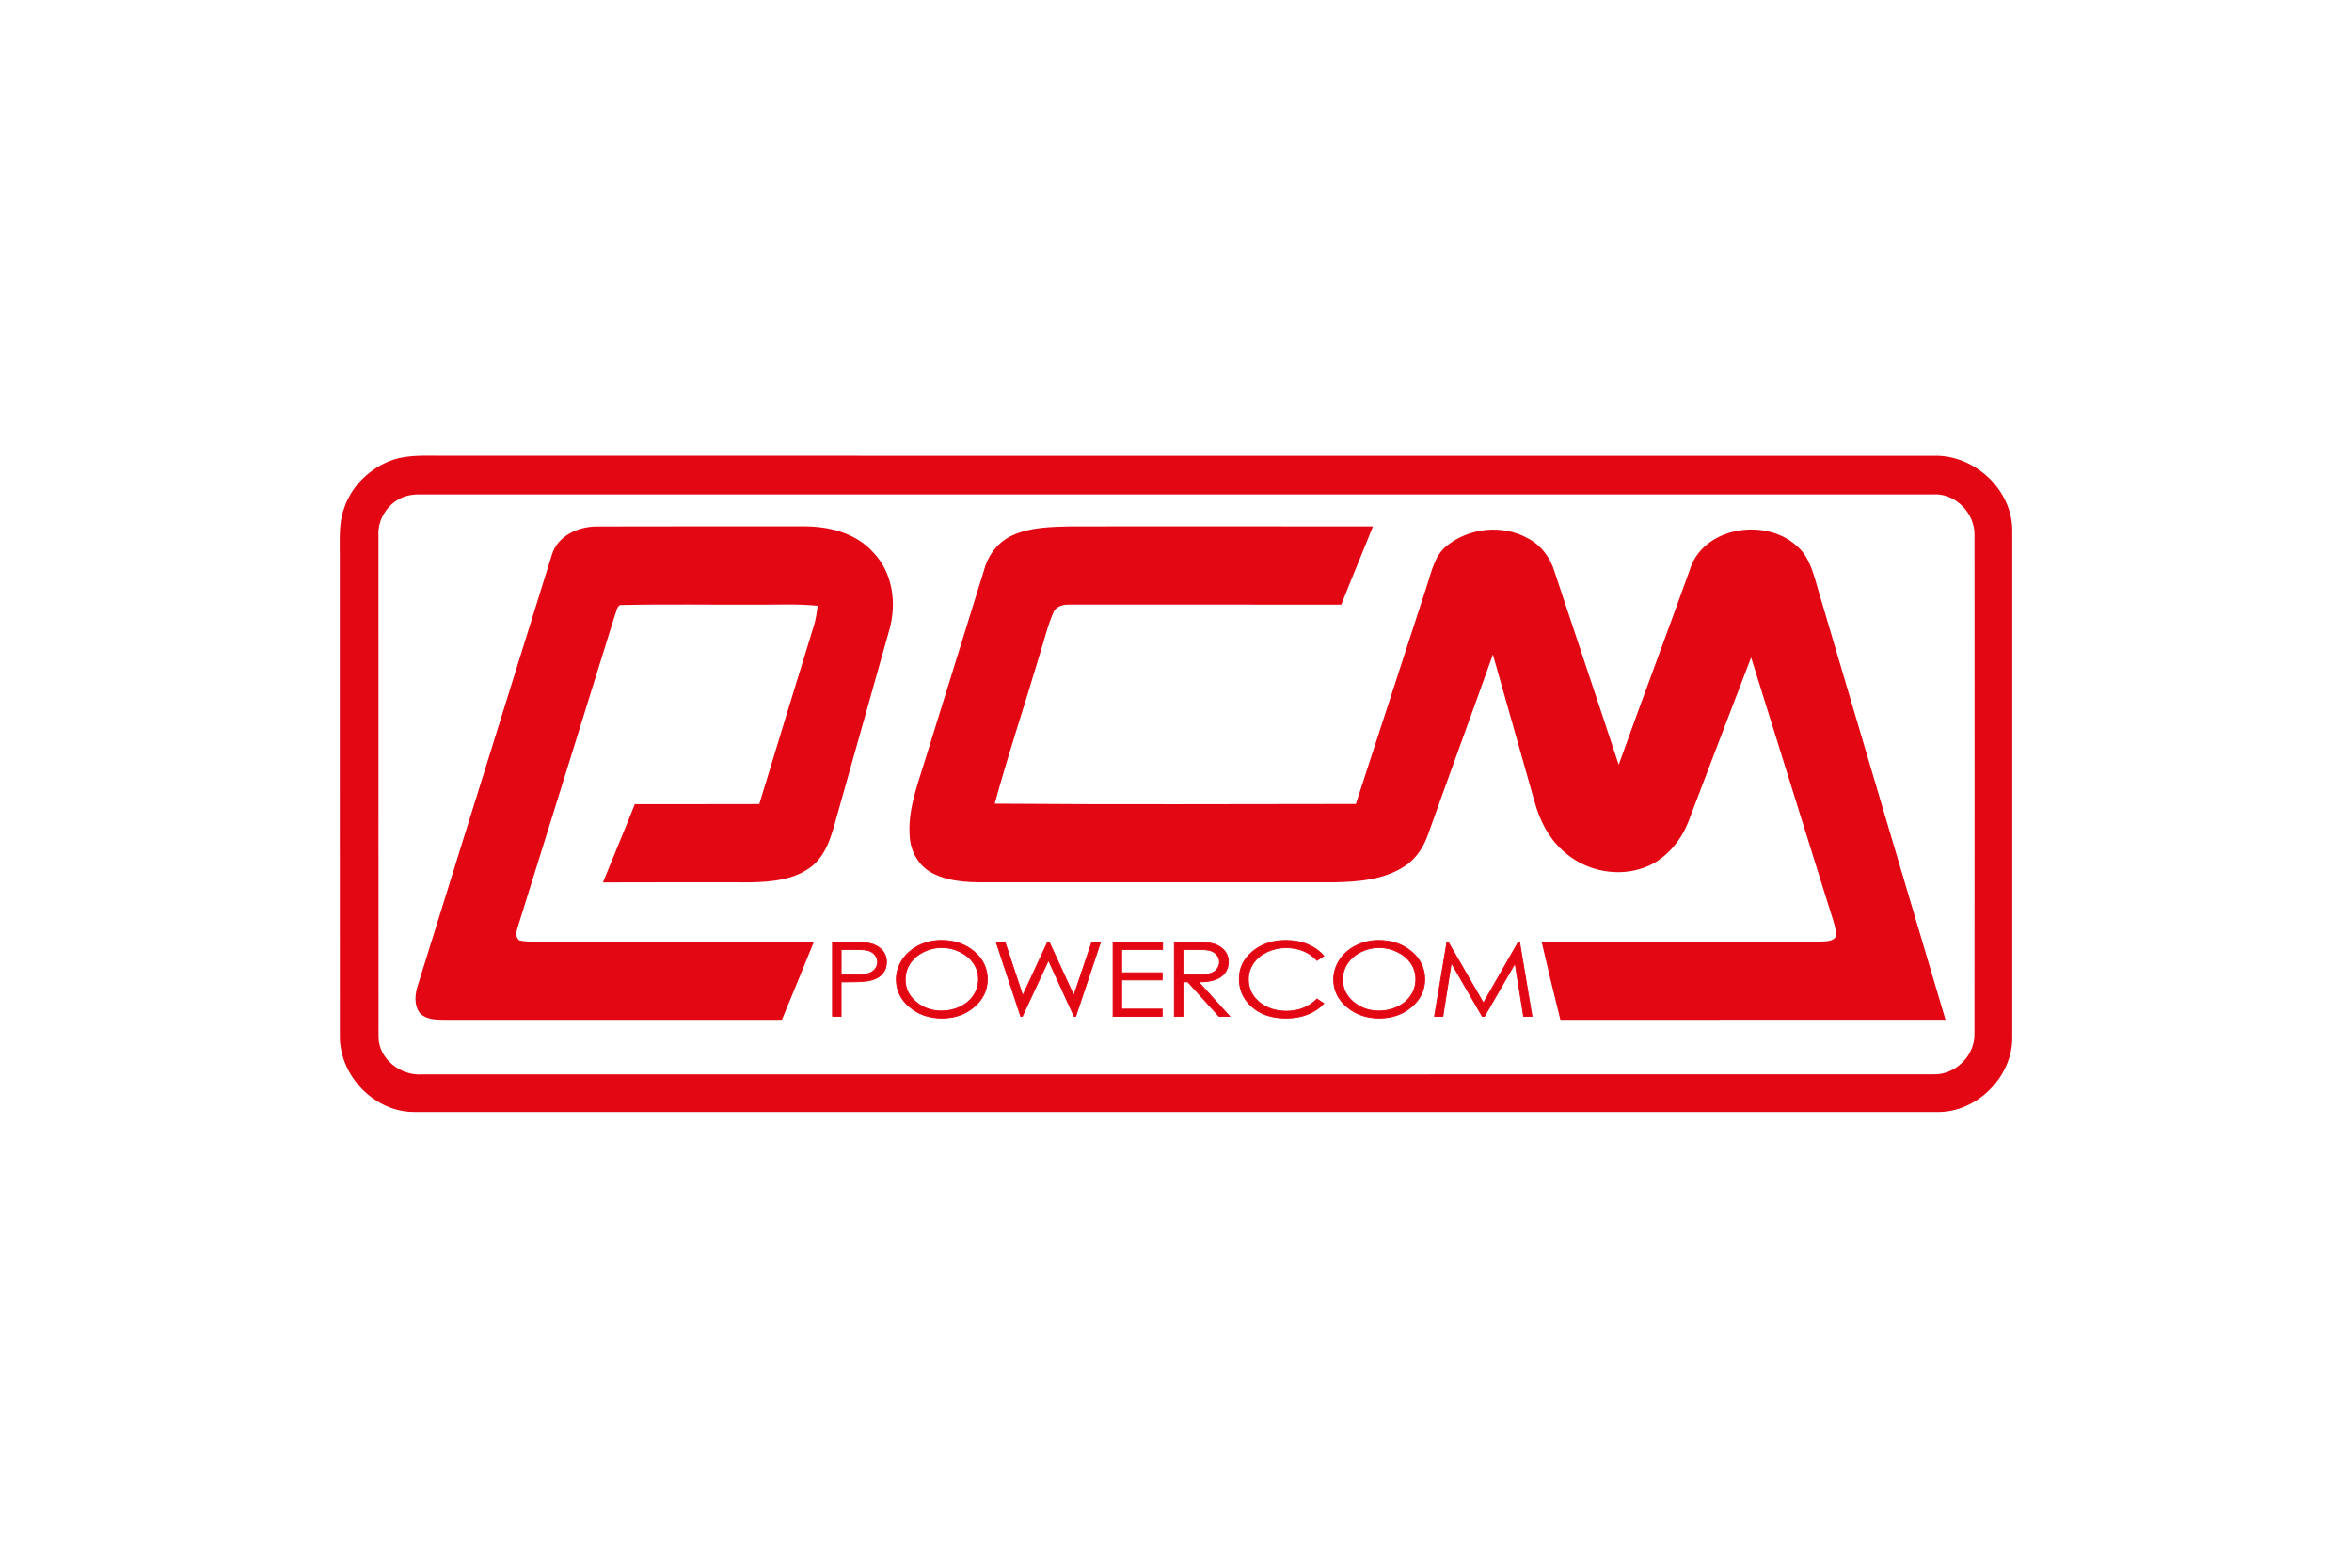
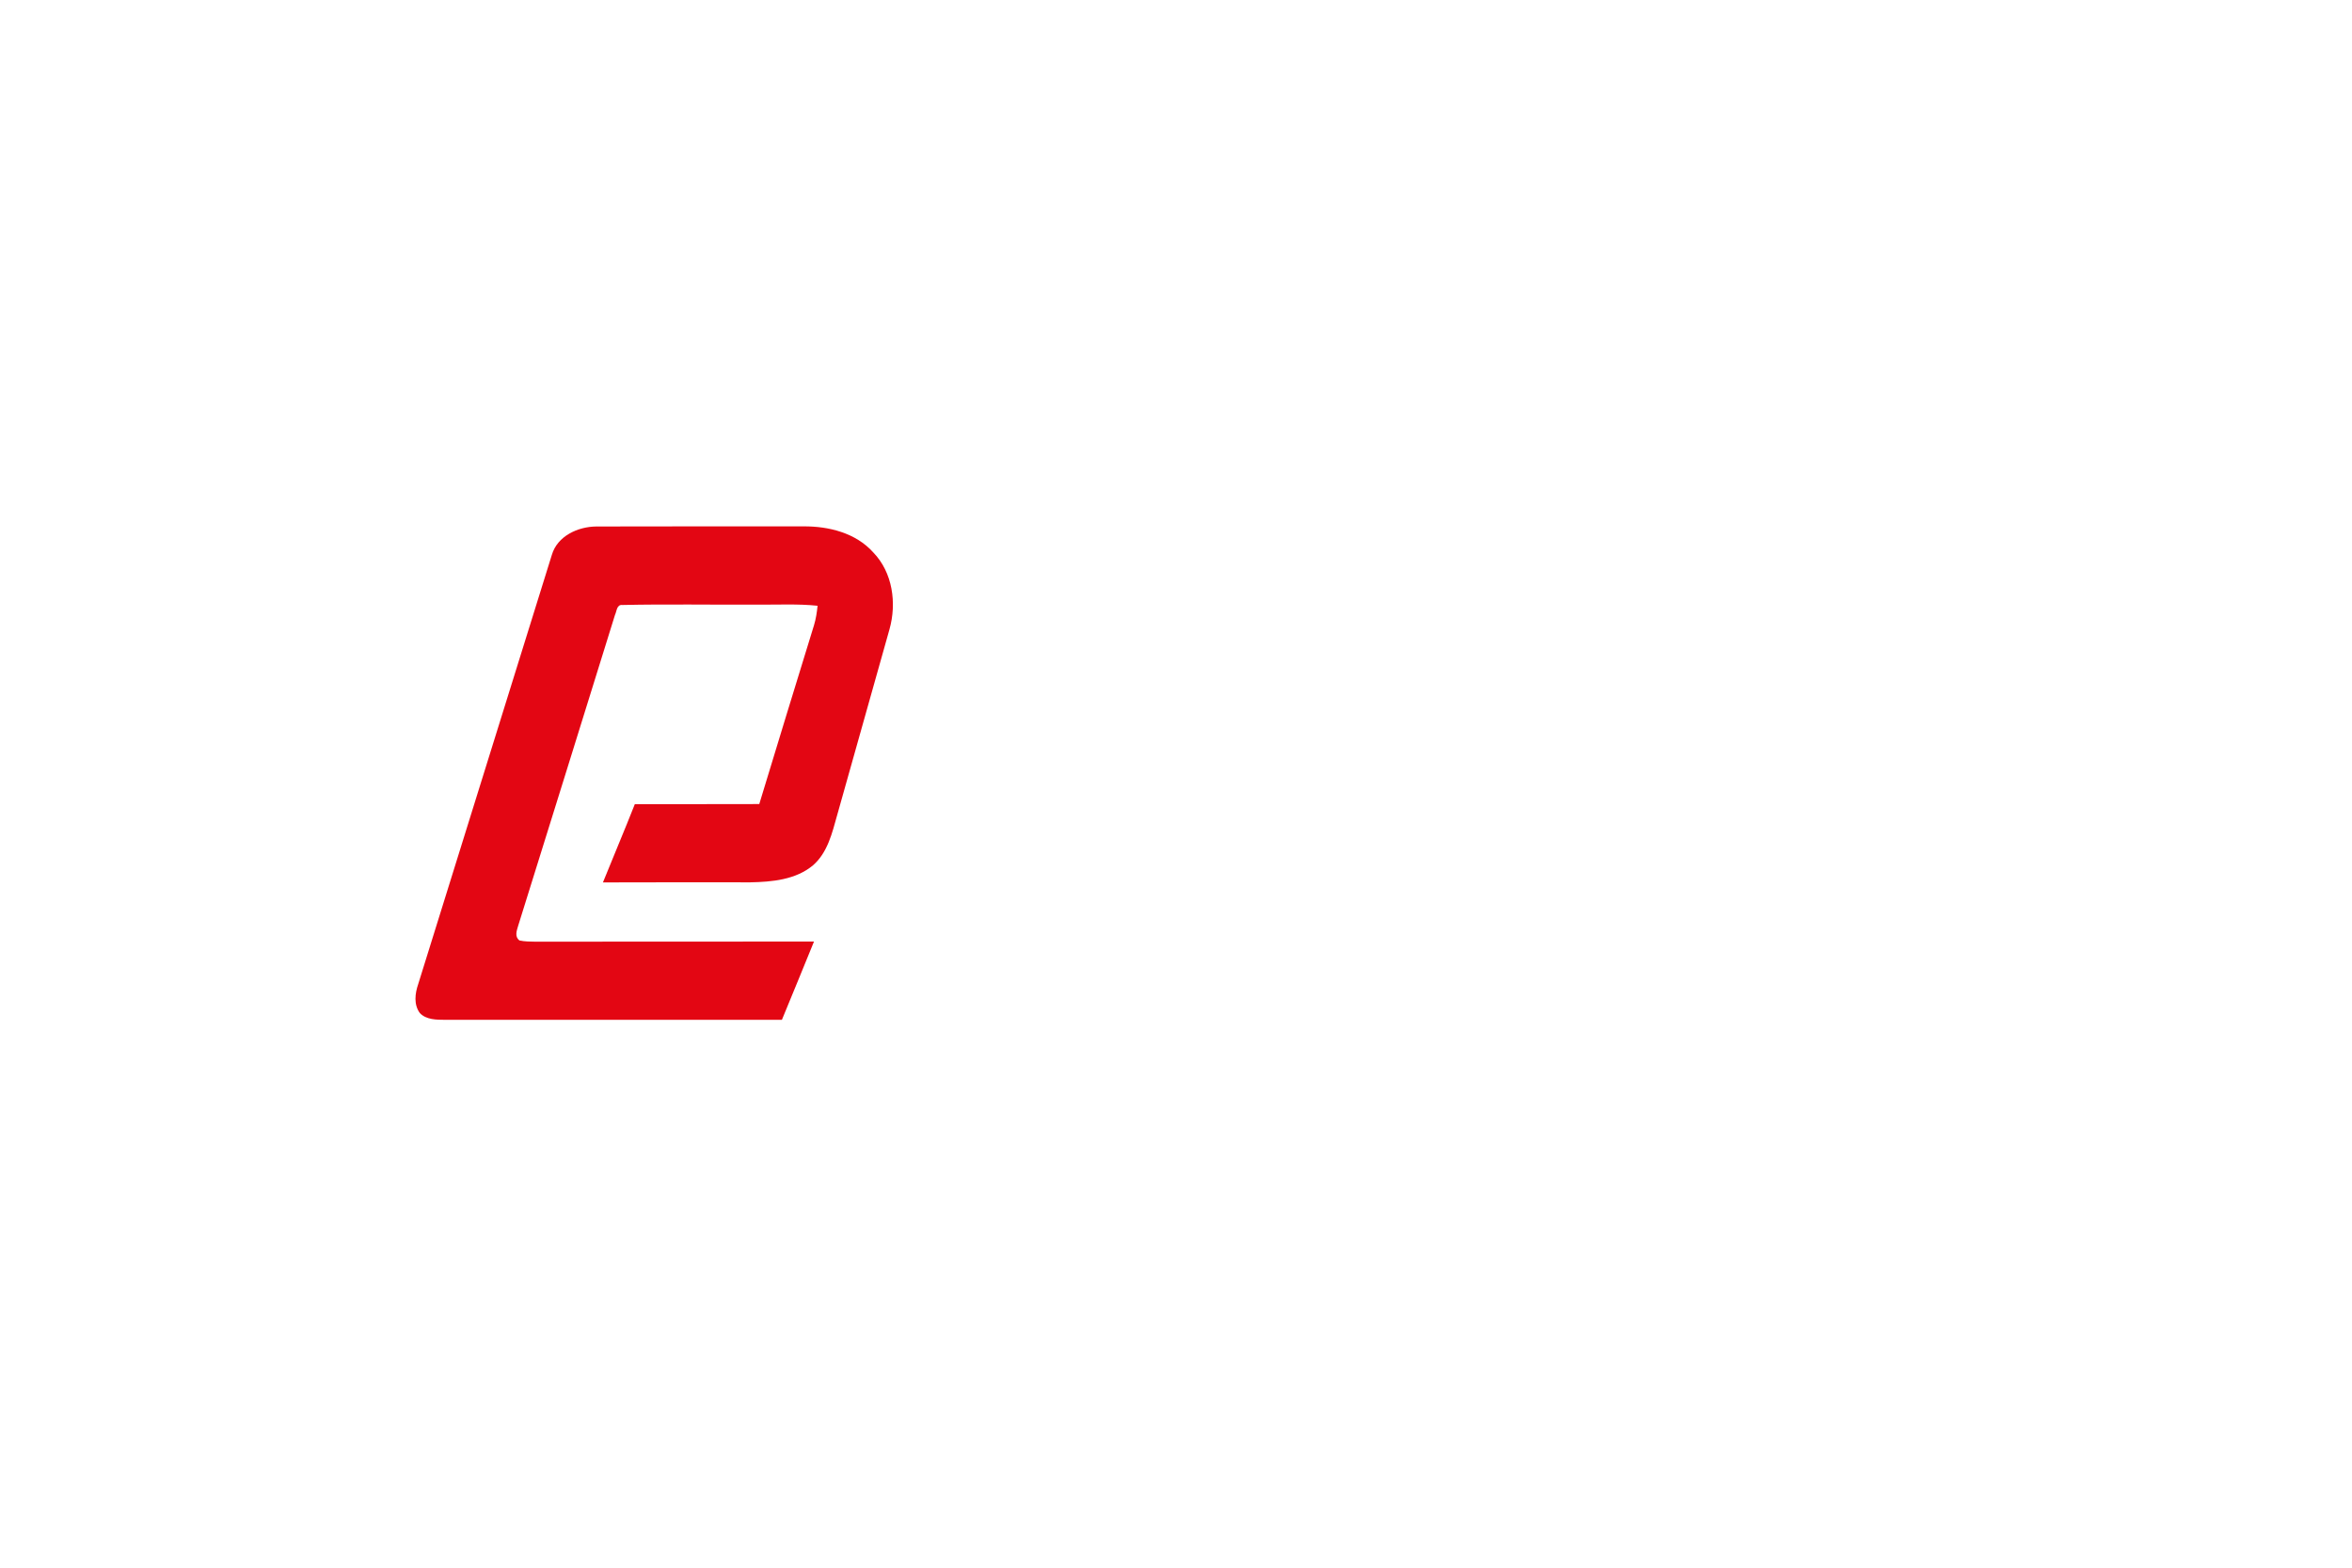
<svg xmlns="http://www.w3.org/2000/svg" version="1.1" x="0px" y="0px" width="450px" height="300px" viewBox="0 0 450 300" enable-background="new 0 0 450 300" xml:space="preserve">
  <g id="bg" display="none">
</g>
  <g id="Ebene_1">
-     <path fill="#E30613" d="M377.775,102.512c0.02,31.727,0.02,63.462-0.008,95.188c0.187,4.228-3.647,8.043-7.859,7.88   c-96.36,0.038-192.716,0-289.072,0.015c-4.104,0.343-8.393-2.904-8.412-7.171c-0.027-31.968,0-63.951-0.016-95.936   c-0.199-3.285,2.023-6.509,5.161-7.514c0.829-0.241,1.679-0.357,2.542-0.357h289.766   C374.147,94.337,377.931,98.292,377.775,102.512 M384.997,198.439c-0.016-32.217-0.016-64.434,0-96.66   c0.171-7.98-7.245-14.854-15.132-14.551c-94.904-0.016-189.801,0-284.7-0.008c-3.243,0.023-6.568-0.25-9.718,0.692   c-4.469,1.448-8.232,5.022-9.669,9.522c-0.974,2.787-0.752,5.793-0.768,8.704c0.023,30.754-0.02,61.508,0.016,92.269   c0.008,7.584,6.739,14.489,14.381,14.389c97.053-0.008,194.113-0.008,291.175,0C378.188,212.952,385.11,206.054,384.997,198.439" />
    <path fill="#E30613" d="M105.579,106.194c1.059-3.628,5.006-5.419,8.536-5.442c13.213-0.047,26.414-0.008,39.618-0.023   c4.835-0.031,10.001,1.254,13.337,4.976c3.722,3.838,4.52,9.708,3.114,14.715c-3.344,11.834-6.68,23.669-9.993,35.495   c-0.969,3.441-1.834,7.248-4.655,9.686c-3.302,2.756-7.829,3.161-11.963,3.246c-9.405-0.008-18.814-0.016-28.216,0.016   c2.013-5.006,4.131-9.965,6.101-14.979c7.93-0.016,15.871,0.023,23.809-0.016c3.453-11.422,6.968-22.812,10.468-34.21   c0.373-1.215,0.561-2.483,0.686-3.737c-3.8-0.397-7.618-0.179-11.422-0.218c-8.643,0.047-17.281-0.117-25.915,0.07   c-1.113-0.125-1.074,1.198-1.425,1.906c-6.17,19.854-12.34,39.708-18.546,59.562c-0.28,0.927-0.661,1.993,0.257,2.725   c1.028,0.233,2.095,0.218,3.142,0.241c17.74-0.047,35.483,0,53.224-0.023c-2.009,4.999-4.1,9.981-6.139,14.973   c-21.473-0.008-42.95-0.008-64.431,0c-1.659-0.008-3.602,0-4.839-1.293c-1.195-1.627-0.931-3.744-0.316-5.535   C88.528,160.951,97.068,133.577,105.579,106.194" />
-     <path fill="#E30613" d="M193.889,102.364c3.43-1.487,7.26-1.542,10.946-1.628c19.285-0.008,38.562-0.016,57.84,0.008   c-1.985,4.999-4.084,9.958-6.057,14.965c-17.272-0.031-34.55-0.008-51.822-0.016c-1.229-0.039-2.771,0.233-3.27,1.541   c-1.211,2.795-1.86,5.793-2.811,8.689c-2.753,9.304-5.854,18.515-8.397,27.872c23.027,0.18,46.057,0.07,69.091,0.055   c4.555-14.021,9.137-28.036,13.688-42.066c0.829-2.561,1.424-5.435,3.593-7.24c4.267-3.542,10.706-4.251,15.579-1.558   c2.55,1.301,4.38,3.738,5.17,6.471c4.064,12.302,8.214,24.579,12.263,36.889c4.441-12.41,9.098-24.743,13.551-37.153   c2.413-8.269,14.252-10.223,20.344-4.866c2.808,2.258,3.465,5.979,4.466,9.234c8.022,27.203,16.108,54.383,24.162,81.586   c-24.566,0.023-49.123-0.023-73.684,0.016c-1.25-4.976-2.449-9.974-3.598-14.973c17.764,0,35.527-0.008,53.294,0   c1.102-0.069,2.483,0.039,3.114-1.09c-0.187-2.062-0.961-4.009-1.564-5.979c-4.921-15.766-9.846-31.532-14.754-47.298   c-4.014,10.487-8.055,20.975-12.025,31.47c-1.615,4.104-4.912,7.771-9.241,9.001c-5.112,1.541-10.963,0.085-14.828-3.574   c-2.667-2.39-4.313-5.691-5.279-9.094c-2.686-9.451-5.345-18.912-8.035-28.371c-4.071,11.422-8.256,22.805-12.332,34.233   c-0.837,2.476-2.301,4.843-4.551,6.276c-3.955,2.607-8.856,2.981-13.47,3.074c-21.624,0.008-43.245-0.008-64.87,0.008   c-4.018,0.008-8.269,0.156-11.947-1.72c-2.596-1.3-4.204-4.072-4.399-6.922c-0.416-4.897,1.328-9.601,2.761-14.193   c3.834-12.356,7.677-24.704,11.504-37.06C189.096,106.069,191.128,103.548,193.889,102.364" />
-     <path fill="#E30613" d="M276.06,194.484l1.618-10.207l5.917,10.207h0.426l5.847-10.137l1.635,10.137h1.616l-2.379-14.17h-0.262   l-6.66,11.625l-6.719-11.625h-0.273l-2.366,14.17H276.06z M267.378,182.16c1.113,0.545,1.974,1.269,2.584,2.18   c0.616,0.911,0.919,1.924,0.919,3.053s-0.303,2.156-0.919,3.082c-0.61,0.927-1.463,1.651-2.553,2.188   c-1.095,0.529-2.281,0.802-3.566,0.802c-1.919,0-3.562-0.584-4.92-1.744c-1.367-1.16-2.048-2.577-2.048-4.267   c0-1.137,0.308-2.164,0.927-3.091c0.614-0.927,1.471-1.658,2.562-2.203c1.098-0.553,2.258-0.826,3.479-0.826   C265.093,181.334,266.269,181.607,267.378,182.16 M259.464,180.945c-1.328,0.662-2.379,1.572-3.143,2.732   c-0.77,1.16-1.155,2.422-1.155,3.784c0,2.04,0.845,3.784,2.53,5.216c1.686,1.441,3.761,2.157,6.213,2.157   c2.417,0,4.473-0.716,6.154-2.165c1.687-1.439,2.527-3.199,2.527-5.27c0-2.095-0.845-3.862-2.531-5.295   c-1.689-1.433-3.783-2.149-6.286-2.149C262.224,179.956,260.791,180.291,259.464,180.945 M250.214,180.743   c-1.241-0.522-2.639-0.787-4.181-0.787c-2.554,0-4.68,0.709-6.376,2.126c-1.702,1.417-2.55,3.161-2.55,5.232   c0,1.977,0.7,3.659,2.105,5.045c1.67,1.65,3.951,2.476,6.844,2.476c1.519,0,2.9-0.241,4.13-0.731   c1.23-0.491,2.262-1.184,3.088-2.087l-1.305-0.849c-1.562,1.557-3.496,2.336-5.812,2.336c-2.105,0-3.846-0.576-5.231-1.736   c-1.382-1.152-2.075-2.601-2.075-4.321c0-1.145,0.312-2.172,0.927-3.091c0.619-0.911,1.491-1.643,2.616-2.188   c1.125-0.537,2.343-0.811,3.663-0.811c1.206,0,2.312,0.203,3.32,0.623c1.009,0.413,1.873,1.021,2.593,1.822l1.305-0.856   C252.479,182.004,251.46,181.272,250.214,180.743 M229.252,181.701c1.133,0,1.945,0.085,2.433,0.256   c0.486,0.164,0.88,0.437,1.184,0.834c0.295,0.381,0.447,0.816,0.447,1.292c0,0.49-0.152,0.927-0.443,1.323   c-0.296,0.397-0.713,0.686-1.242,0.865c-0.526,0.179-1.343,0.264-2.448,0.264l-2.847-0.016v-4.818H229.252z M224.682,194.484h1.653   v-6.579h0.935l5.948,6.579h2.04l-5.944-6.579c1.39-0.008,2.472-0.155,3.263-0.459c0.785-0.296,1.39-0.739,1.813-1.323   c0.421-0.592,0.635-1.27,0.635-2.032c0-0.927-0.308-1.713-0.923-2.343c-0.615-0.632-1.409-1.044-2.394-1.238   c-0.65-0.133-1.896-0.195-3.733-0.195h-3.293V194.484z M212.955,194.484h9.406V193.1h-7.755v-5.567h7.755v-1.386h-7.755v-4.445   h7.825v-1.387h-9.477V194.484z M195.29,194.484h0.308l5.002-10.721l4.909,10.721h0.308l4.745-14.17h-1.682l-3.434,10.207   l-4.687-10.207h-0.344l-4.737,10.207l-3.383-10.207h-1.692L195.29,194.484z M183.701,182.16c1.109,0.545,1.973,1.269,2.581,2.18   c0.614,0.911,0.923,1.924,0.923,3.053s-0.309,2.156-0.923,3.082c-0.608,0.927-1.464,1.651-2.554,2.188   c-1.094,0.529-2.281,0.802-3.566,0.802c-1.919,0-3.559-0.584-4.921-1.744s-2.048-2.577-2.048-4.267   c0-1.137,0.309-2.164,0.927-3.091c0.615-0.927,1.472-1.658,2.565-2.203c1.098-0.553,2.258-0.826,3.477-0.826   C181.412,181.334,182.592,181.607,183.701,182.16 M175.783,180.945c-1.324,0.662-2.371,1.572-3.142,2.732   c-0.771,1.16-1.152,2.422-1.152,3.784c0,2.04,0.841,3.784,2.53,5.216c1.689,1.441,3.756,2.157,6.209,2.157   c2.422,0,4.473-0.716,6.158-2.165c1.682-1.439,2.522-3.199,2.522-5.27c0-2.095-0.841-3.862-2.53-5.295   c-1.686-1.433-3.783-2.149-6.287-2.149C178.551,179.956,177.11,180.291,175.783,180.945 M163.851,181.701   c1.117,0,1.92,0.085,2.41,0.249c0.491,0.171,0.888,0.451,1.188,0.841c0.3,0.396,0.452,0.832,0.452,1.308   c0,0.482-0.152,0.927-0.452,1.323c-0.3,0.39-0.716,0.678-1.238,0.85c-0.525,0.179-1.354,0.264-2.483,0.264l-2.799-0.031v-4.803   H163.851z M159.276,194.484h1.651v-6.587h1.184c2.051,0,3.449-0.077,4.199-0.232c1.028-0.211,1.834-0.624,2.414-1.238   c0.588-0.615,0.88-1.394,0.88-2.336c0-0.935-0.3-1.713-0.899-2.335c-0.599-0.616-1.37-1.028-2.316-1.23   c-0.661-0.141-1.93-0.211-3.822-0.211h-3.29V194.484z" />
-     <path fill="none" stroke="#E30613" stroke-width="0.159" stroke-miterlimit="24.237" d="M276.06,194.484l1.618-10.207l5.917,10.207   h0.426l5.847-10.137l1.635,10.137h1.616l-2.379-14.17h-0.262l-6.66,11.625l-6.719-11.625h-0.273l-2.366,14.17H276.06z    M267.378,182.16c1.113,0.545,1.974,1.269,2.584,2.18c0.616,0.911,0.919,1.924,0.919,3.053s-0.303,2.156-0.919,3.082   c-0.61,0.927-1.463,1.651-2.553,2.188c-1.095,0.529-2.281,0.802-3.566,0.802c-1.919,0-3.562-0.584-4.92-1.744   c-1.367-1.16-2.048-2.577-2.048-4.267c0-1.137,0.308-2.164,0.927-3.091c0.614-0.927,1.471-1.658,2.562-2.203   c1.098-0.553,2.258-0.826,3.479-0.826C265.093,181.334,266.269,181.607,267.378,182.16z M259.464,180.945   c-1.328,0.662-2.379,1.572-3.143,2.732c-0.77,1.16-1.155,2.422-1.155,3.784c0,2.04,0.845,3.784,2.53,5.216   c1.686,1.441,3.761,2.157,6.213,2.157c2.417,0,4.473-0.716,6.154-2.165c1.687-1.439,2.527-3.199,2.527-5.27   c0-2.095-0.845-3.862-2.531-5.295c-1.689-1.433-3.783-2.149-6.286-2.149C262.224,179.956,260.791,180.291,259.464,180.945z    M250.214,180.743c-1.241-0.522-2.639-0.787-4.181-0.787c-2.554,0-4.68,0.709-6.376,2.126c-1.702,1.417-2.55,3.161-2.55,5.232   c0,1.977,0.7,3.659,2.105,5.045c1.67,1.65,3.951,2.476,6.844,2.476c1.519,0,2.9-0.241,4.13-0.731   c1.23-0.491,2.262-1.184,3.088-2.087l-1.305-0.849c-1.562,1.557-3.496,2.336-5.812,2.336c-2.105,0-3.846-0.576-5.231-1.736   c-1.382-1.152-2.075-2.601-2.075-4.321c0-1.145,0.312-2.172,0.927-3.091c0.619-0.911,1.491-1.643,2.616-2.188   c1.125-0.537,2.343-0.811,3.663-0.811c1.206,0,2.312,0.203,3.32,0.623c1.009,0.413,1.873,1.021,2.593,1.822l1.305-0.856   C252.479,182.004,251.46,181.272,250.214,180.743z M229.252,181.701c1.133,0,1.945,0.085,2.433,0.256   c0.486,0.164,0.88,0.437,1.184,0.834c0.295,0.381,0.447,0.816,0.447,1.292c0,0.49-0.152,0.927-0.443,1.323   c-0.296,0.397-0.713,0.686-1.242,0.865c-0.526,0.179-1.343,0.264-2.448,0.264l-2.847-0.016v-4.818H229.252z M224.682,194.484h1.653   v-6.579h0.935l5.948,6.579h2.04l-5.944-6.579c1.39-0.008,2.472-0.155,3.263-0.459c0.785-0.296,1.39-0.739,1.813-1.323   c0.421-0.592,0.635-1.27,0.635-2.032c0-0.927-0.308-1.713-0.923-2.343c-0.615-0.632-1.409-1.044-2.394-1.238   c-0.65-0.133-1.896-0.195-3.733-0.195h-3.293V194.484z M212.955,194.484h9.406V193.1h-7.755v-5.567h7.755v-1.386h-7.755v-4.445   h7.825v-1.387h-9.477V194.484z M195.29,194.484h0.308l5.002-10.721l4.909,10.721h0.308l4.745-14.17h-1.682l-3.434,10.207   l-4.687-10.207h-0.344l-4.737,10.207l-3.383-10.207h-1.692L195.29,194.484z M183.701,182.16c1.109,0.545,1.973,1.269,2.581,2.18   c0.614,0.911,0.923,1.924,0.923,3.053s-0.309,2.156-0.923,3.082c-0.608,0.927-1.464,1.651-2.554,2.188   c-1.094,0.529-2.281,0.802-3.566,0.802c-1.919,0-3.559-0.584-4.921-1.744s-2.048-2.577-2.048-4.267   c0-1.137,0.309-2.164,0.927-3.091c0.615-0.927,1.472-1.658,2.565-2.203c1.098-0.553,2.258-0.826,3.477-0.826   C181.412,181.334,182.592,181.607,183.701,182.16z M175.783,180.945c-1.324,0.662-2.371,1.572-3.142,2.732   c-0.771,1.16-1.152,2.422-1.152,3.784c0,2.04,0.841,3.784,2.53,5.216c1.689,1.441,3.756,2.157,6.209,2.157   c2.422,0,4.473-0.716,6.158-2.165c1.682-1.439,2.522-3.199,2.522-5.27c0-2.095-0.841-3.862-2.53-5.295   c-1.686-1.433-3.783-2.149-6.287-2.149C178.551,179.956,177.11,180.291,175.783,180.945z M163.851,181.701   c1.117,0,1.92,0.085,2.41,0.249c0.491,0.171,0.888,0.451,1.188,0.841c0.3,0.396,0.452,0.832,0.452,1.308   c0,0.482-0.152,0.927-0.452,1.323c-0.3,0.39-0.716,0.678-1.238,0.85c-0.525,0.179-1.354,0.264-2.483,0.264l-2.799-0.031v-4.803   H163.851z M159.276,194.484h1.651v-6.587h1.184c2.051,0,3.449-0.077,4.199-0.232c1.028-0.211,1.834-0.624,2.414-1.238   c0.588-0.615,0.88-1.394,0.88-2.336c0-0.935-0.3-1.713-0.899-2.335c-0.599-0.616-1.37-1.028-2.316-1.23   c-0.661-0.141-1.93-0.211-3.822-0.211h-3.29V194.484z" />
  </g>
</svg>